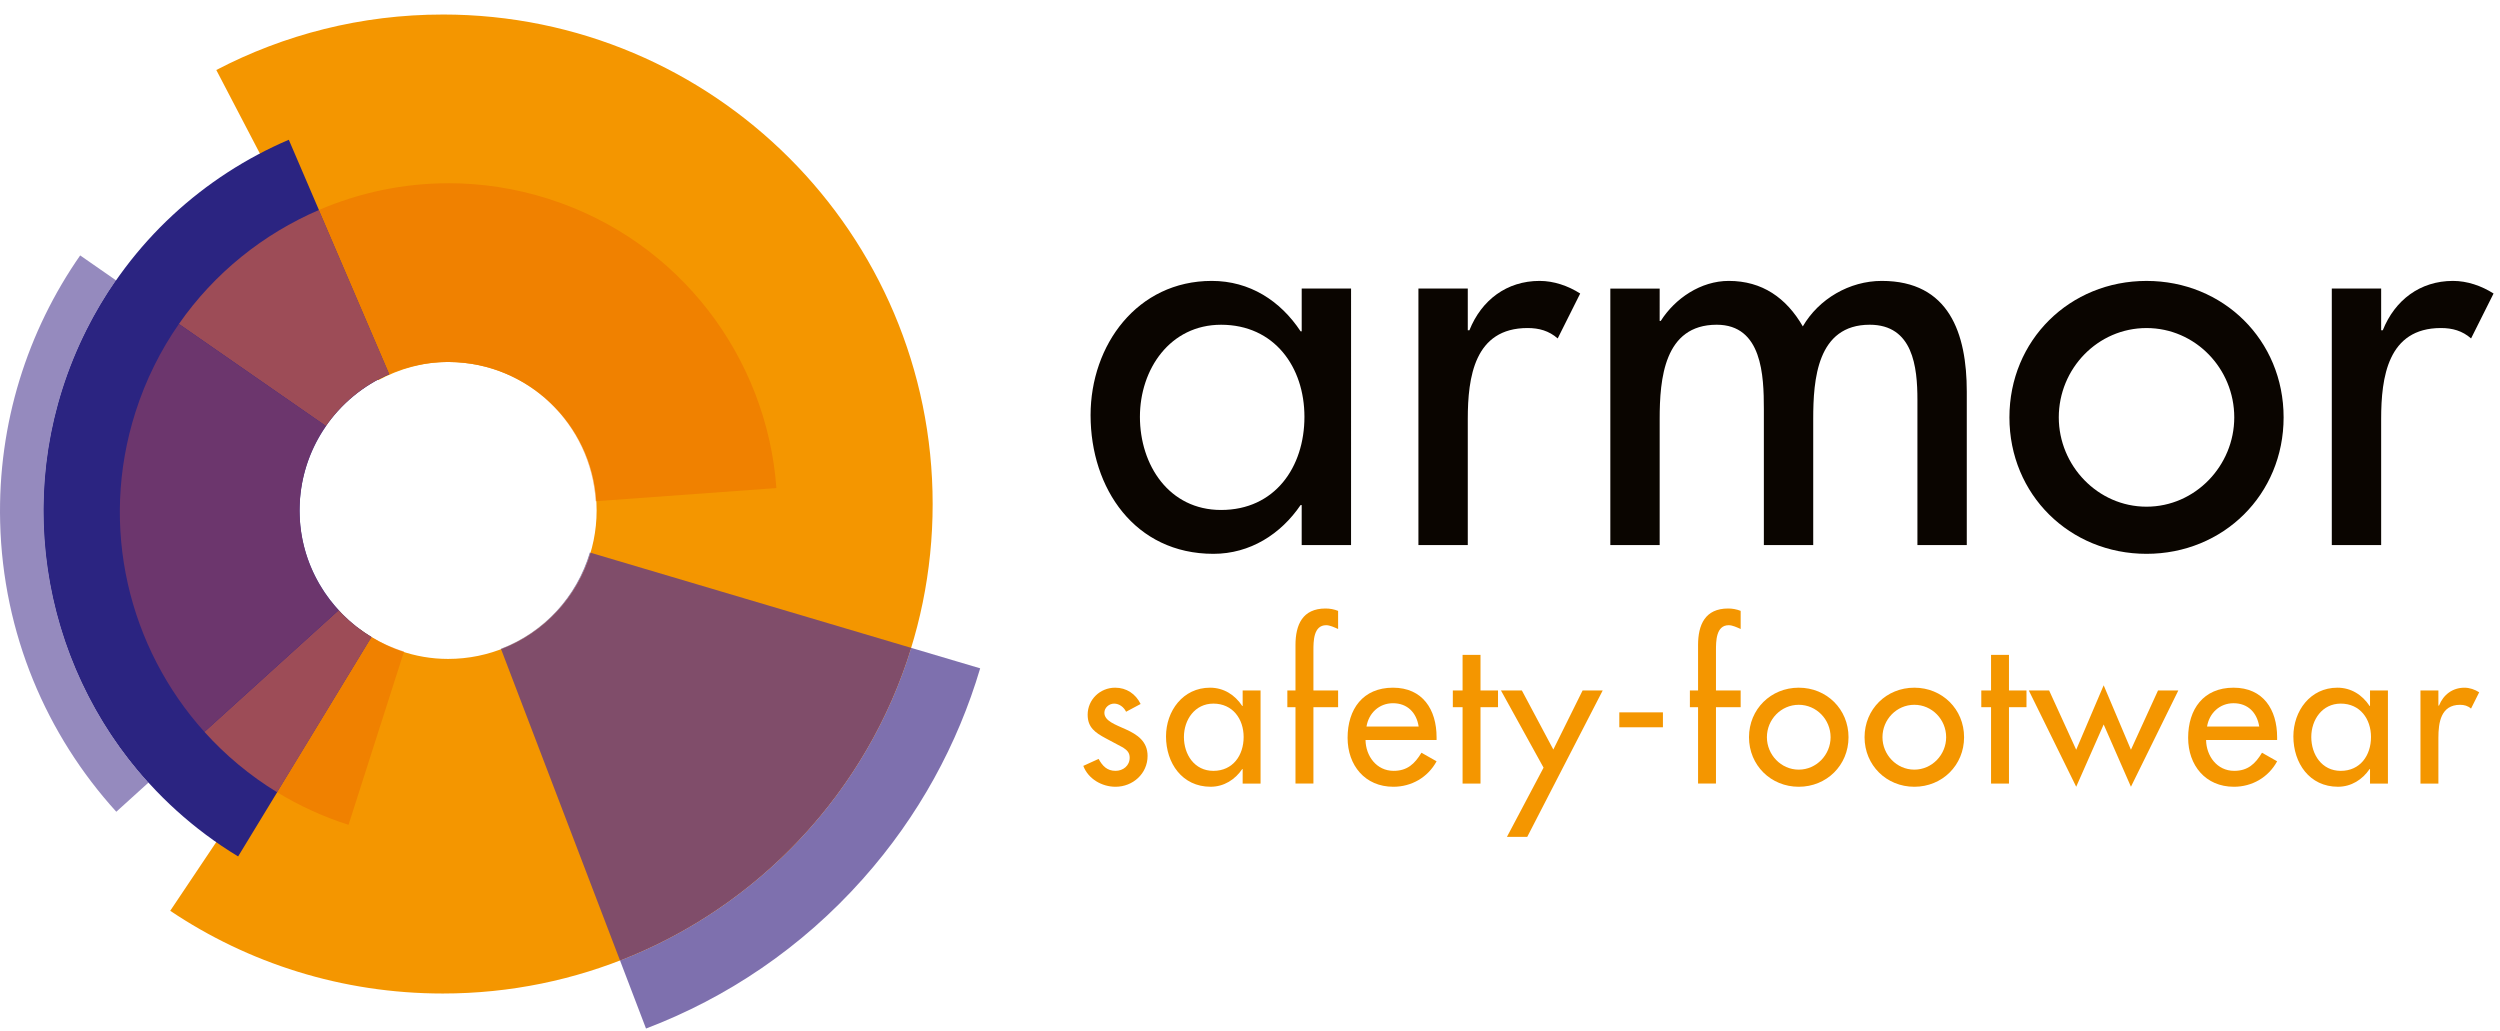
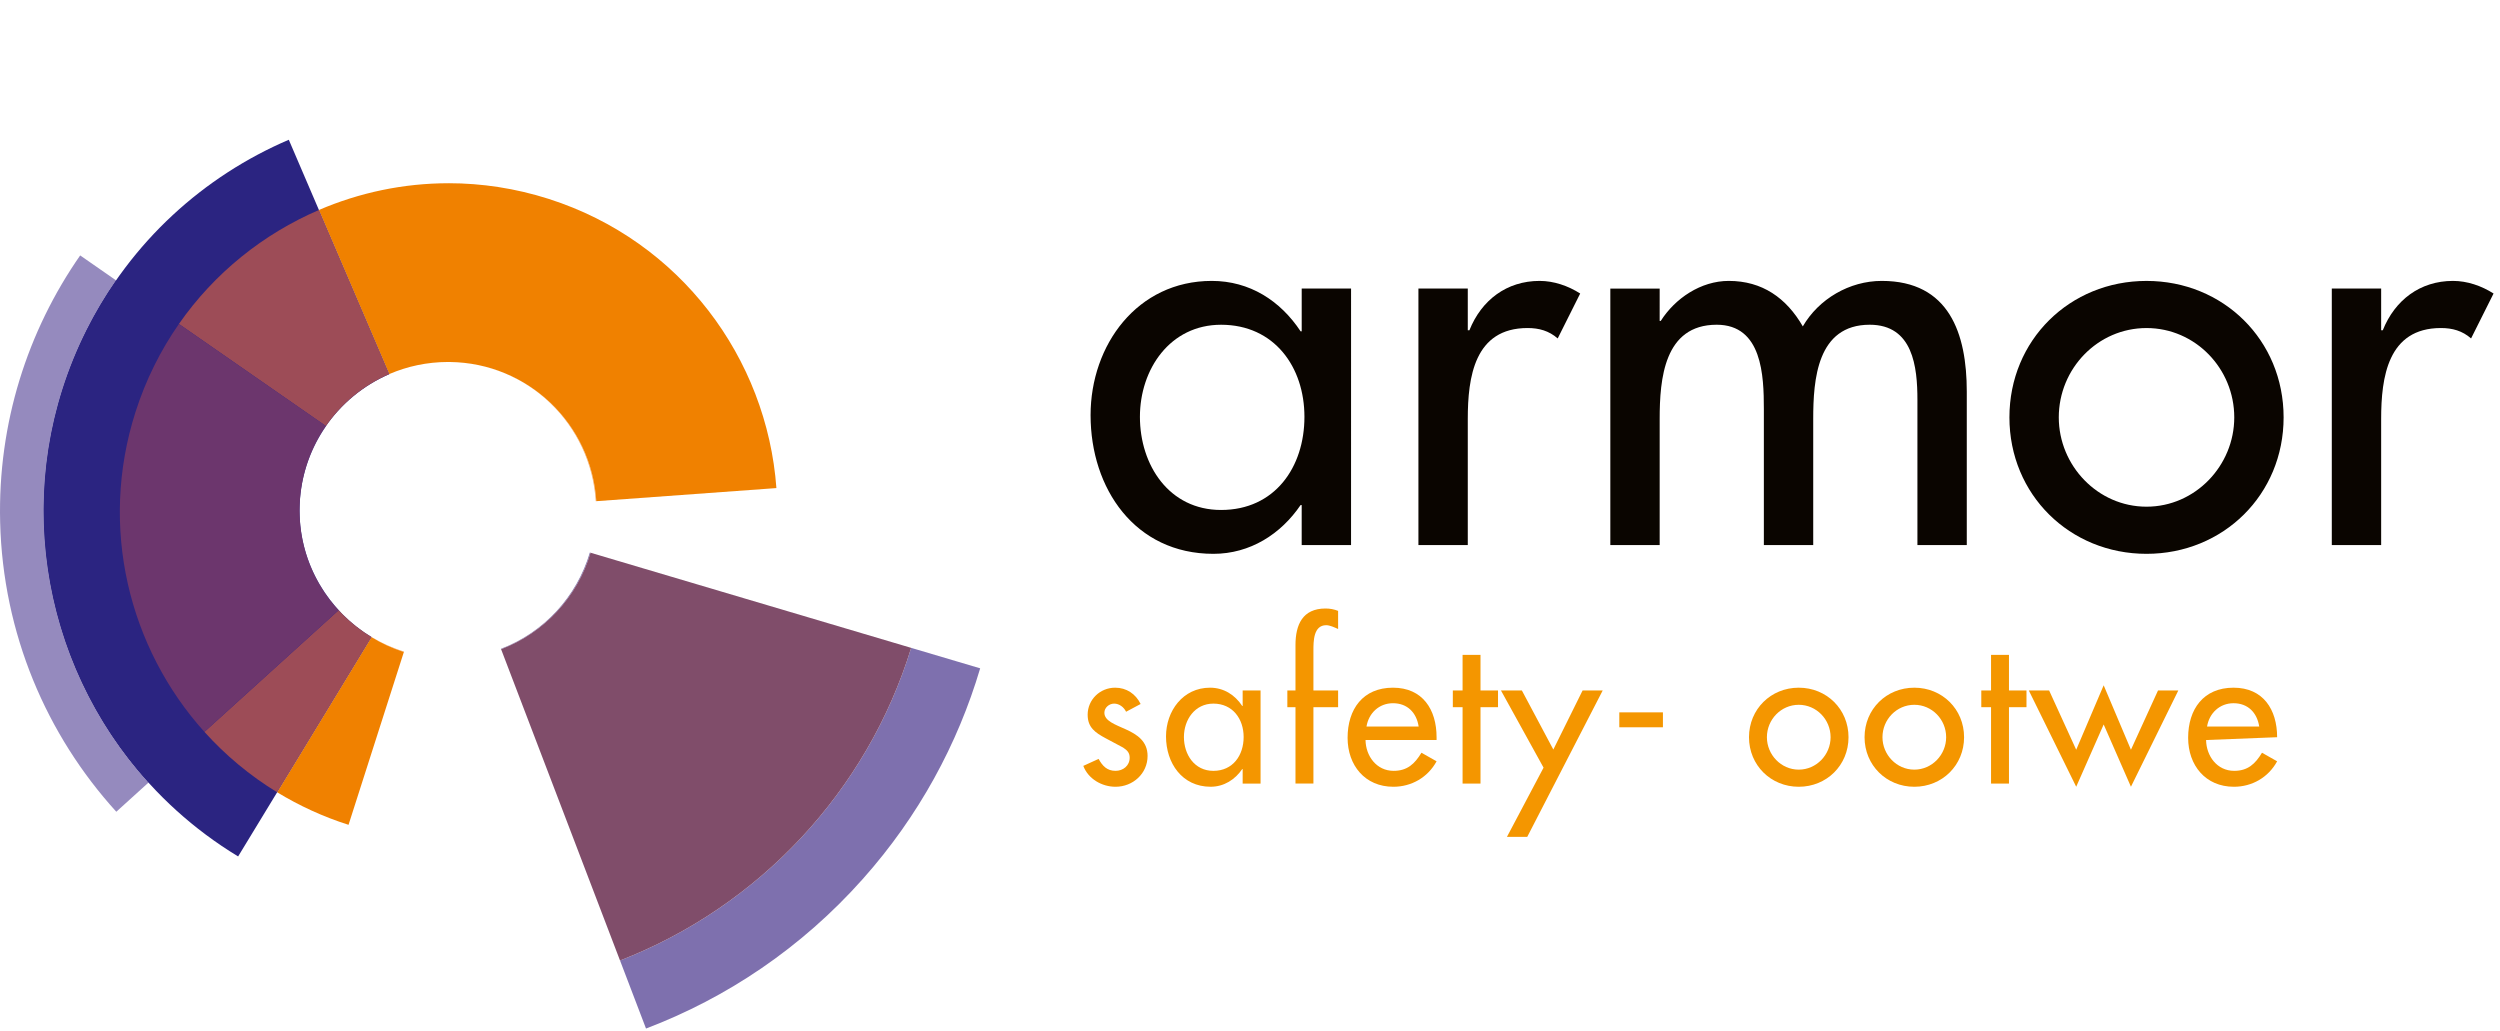
<svg xmlns="http://www.w3.org/2000/svg" height="66" viewBox="0 0 160 66" width="160">
  <g fill="none" fill-rule="evenodd">
    <g transform="translate(68.837 17.489)">
      <g fill="#0a0500">
        <path d="m17.63 17.394h-3.159v-2.56h-.07c-1.263 1.858-3.229 3.122-5.58 3.122-5.02 0-7.861-4.173-7.861-8.873 0-4.49 2.982-8.594 7.756-8.594 2.421 0 4.387 1.263 5.686 3.227h.07v-2.737h3.159zm-2.983-8.206c0-3.192-1.93-5.893-5.335-5.893-3.264 0-5.194 2.841-5.194 5.893 0 3.085 1.86 5.961 5.194 5.961 3.439 0 5.335-2.735 5.335-5.961z" />
        <path d="m25.101 3.646h.105c.772-1.929 2.387-3.157 4.492-3.157.913 0 1.825.315 2.597.807l-1.439 2.875c-.561-.49-1.193-.666-1.93-.666-3.405 0-3.825 3.156-3.825 5.822v8.067h-3.159v-16.415h3.159z" />
        <path d="m37.381 3.049h.071c.912-1.438 2.561-2.56 4.352-2.56 2.14 0 3.686 1.088 4.739 2.911 1.017-1.754 2.982-2.911 5.053-2.911 4.316 0 5.441 3.368 5.441 7.084v9.821h-3.159v-9.294c0-2.105-.281-4.806-3.053-4.806-3.369 0-3.616 3.508-3.616 6.034v8.066h-3.159v-8.699c0-2.139-.105-5.401-3.019-5.401-3.368 0-3.649 3.473-3.649 6.034v8.066h-3.158v-16.414h3.158z" />
        <path d="m77.314 9.223c0 4.944-3.86 8.733-8.774 8.733-4.913 0-8.774-3.789-8.774-8.733 0-4.946 3.86-8.733 8.774-8.733 4.914 0 8.774 3.787 8.774 8.733m-14.389 0c0 3.085 2.492 5.716 5.615 5.716 3.124 0 5.616-2.631 5.616-5.716 0-3.122-2.492-5.717-5.616-5.717-3.123 0-5.615 2.595-5.615 5.717" />
        <path d="m83.557 3.646h.105c.773-1.929 2.387-3.157 4.492-3.157.913 0 1.825.315 2.597.807l-1.439 2.875c-.561-.49-1.193-.666-1.93-.666-3.404 0-3.825 3.156-3.825 5.822v8.067h-3.159v-16.415h3.159z" />
      </g>
      <path d="m3.232 28.063c-.14-.292-.433-.521-.765-.521-.318 0-.624.255-.624.586 0 .522.688.751 1.389 1.069.7.319 1.376.751 1.376 1.694 0 1.132-.942 1.973-2.051 1.973-.866 0-1.746-.496-2.063-1.337l.98-.446c.244.446.537.764 1.084.764.485 0 .904-.331.904-.839 0-.319-.153-.472-.42-.65l-1.122-.599c-.663-.357-1.147-.688-1.147-1.502 0-.968.791-1.732 1.759-1.732.727 0 1.312.394 1.631 1.043z" fill="#f49600" />
      <path d="m11.839 32.66h-1.146v-.93h-.026c-.458.675-1.173 1.133-2.025 1.133-1.822 0-2.854-1.515-2.854-3.221 0-1.63 1.083-3.119 2.815-3.119.879 0 1.593.458 2.064 1.171h.026v-.994h1.146zm-1.083-2.979c0-1.158-.7-2.139-1.937-2.139-1.184 0-1.885 1.032-1.885 2.139 0 1.12.674 2.165 1.885 2.165 1.249 0 1.937-.993 1.937-2.165z" fill="#f49600" />
      <path d="m16.802 22.767c-.229-.101-.523-.243-.764-.243-.816 0-.816 1.032-.816 1.618v2.558h1.58v1.07h-1.58v4.889h-1.148v-4.889h-.521v-1.07h.521v-2.902c0-1.299.447-2.343 1.926-2.343.279 0 .548.051.802.152z" fill="#f49600" />
      <path d="m18.557 29.872c.012 1.018.7 1.973 1.796 1.973.878 0 1.35-.446 1.783-1.159l.968.548c-.56 1.031-1.606 1.63-2.765 1.63-1.822 0-2.93-1.376-2.93-3.133 0-1.834.981-3.208 2.904-3.208 1.899 0 2.791 1.4 2.791 3.17v.178zm3.4-.865c-.139-.892-.726-1.49-1.643-1.49-.891 0-1.554.636-1.695 1.49z" fill="#f49600" />
    </g>
    <g fill="#f49600">
      <path d="m94.752 50.149h-1.147v-4.889h-.624v-1.07h.624v-2.278h1.147v2.278h1.121v1.07h-1.121z" />
      <path d="m96.061 44.19h1.339l2.013 3.781 1.873-3.781h1.287l-4.83 9.37h-1.299l2.344-4.43z" />
      <path d="m103.636 46.546h2.791v-.955h-2.791z" />
      <g transform="translate(107.907 38.869)">
-         <path d="m3.496 1.387c-.229-.101-.523-.243-.765-.243-.816 0-.816 1.032-.816 1.618v2.558h1.58v1.07h-1.58v4.889h-1.146v-4.889h-.523v-1.07h.523v-2.902c0-1.299.446-2.343 1.925-2.343.279 0 .548.051.802.152z" />
        <path d="m10.398 8.313c0 1.795-1.401 3.171-3.185 3.171-1.783 0-3.184-1.376-3.184-3.171 0-1.796 1.401-3.17 3.184-3.17 1.784 0 3.185 1.374 3.185 3.17m-5.223 0c0 1.12.904 2.075 2.038 2.075s2.038-.955 2.038-2.075c0-1.133-.904-2.075-2.038-2.075s-2.038.942-2.038 2.075" />
        <path d="m17.794 8.313c0 1.795-1.401 3.171-3.185 3.171-1.783 0-3.184-1.376-3.184-3.171 0-1.796 1.401-3.17 3.184-3.17 1.784 0 3.185 1.374 3.185 3.17m-5.223 0c0 1.12.904 2.075 2.038 2.075 1.135 0 2.038-.955 2.038-2.075 0-1.133-.903-2.075-2.038-2.075-1.134 0-2.038.942-2.038 2.075" />
      </g>
      <path d="m128.574 50.149h-1.147v-4.889h-.624v-1.07h.624v-2.278h1.147v2.278h1.121v1.07h-1.121z" />
      <path d="m132.877 47.984 1.758-4.125 1.745 4.125 1.733-3.794h1.299l-3.032 6.162-1.745-3.986-1.758 3.986-3.033-6.162h1.3z" />
    </g>
    <g transform="translate(0 .757)">
      <g fill="#f49600">
-         <path d="m141.19 46.604c.012 1.018.7 1.973 1.796 1.973.878 0 1.35-.446 1.782-1.159l.968.548c-.56 1.031-1.605 1.63-2.765 1.63-1.821 0-2.93-1.376-2.93-3.133 0-1.834.982-3.208 2.905-3.208 1.899 0 2.79 1.4 2.79 3.17v.178zm3.4-.865c-.14-.892-.726-1.49-1.643-1.49-.891 0-1.554.636-1.695 1.49z" />
-         <path d="m152.827 49.392h-1.146v-.93h-.026c-.458.675-1.173 1.133-2.026 1.133-1.821 0-2.853-1.515-2.853-3.221 0-1.63 1.083-3.119 2.815-3.119.88 0 1.594.458 2.064 1.171h.026v-.994h1.146zm-1.083-2.979c0-1.158-.7-2.139-1.936-2.139-1.185 0-1.886 1.032-1.886 2.139 0 1.12.675 2.165 1.886 2.165 1.248 0 1.936-.993 1.936-2.165z" />
-         <path d="m156.057 44.402h.039c.279-.7.865-1.146 1.63-1.146.33 0 .661.115.942.293l-.522 1.044c-.204-.178-.433-.242-.7-.242-1.236 0-1.389 1.145-1.389 2.114v2.927h-1.147v-5.959h1.147z" />
-         <path d="m28.339.173c-5.233 0-10.161 1.288-14.496 3.55l10.361 19.853c1.34-.72 2.847-1.166 4.473-1.166 5.252 0 9.507 4.254 9.507 9.504 0 5.248-4.255 9.5-9.507 9.5-2.142 0-4.099-.734-5.688-1.93l-12.095 18.05c4.986 3.346 10.987 5.294 17.445 5.294 17.312 0 31.351-14.022 31.351-31.328 0-17.3-14.039-31.328-31.351-31.328" />
+         <path d="m141.19 46.604c.012 1.018.7 1.973 1.796 1.973.878 0 1.35-.446 1.782-1.159l.968.548c-.56 1.031-1.605 1.63-2.765 1.63-1.821 0-2.93-1.376-2.93-3.133 0-1.834.982-3.208 2.905-3.208 1.899 0 2.79 1.4 2.79 3.17zm3.4-.865c-.14-.892-.726-1.49-1.643-1.49-.891 0-1.554.636-1.695 1.49z" />
      </g>
      <path d="m19.171 31.915c0-3.913 2.368-7.267 5.745-8.726l-6.433-15.002c-5.425 2.325-10.089 6.495-12.944 12.174-6.087 12.143-1.718 26.774 9.701 33.694l8.538-14.038c-2.751-1.665-4.607-4.655-4.607-8.103" fill="#2b2481" />
      <path d="m28.796 22.411c4.994.06 9.02 3.981 9.33 8.91l.04-.003c-.305-4.933-4.372-8.847-9.37-8.907" fill="#f6ae70" />
      <path d="m28.71 10.97c-2.887 0-5.709.599-8.3 1.712l4.503 10.502c1.148-.495 2.414-.771 3.742-.774h.003.007.012.015.005.01.007.008.007.007.009.005c.004 0 .008.001.012.001h.004.012.002.014c4.998.06 9.065 3.974 9.371 8.907l11.525-.838c-.608-8.309-6.14-15.81-14.567-18.506-2.131-.68-4.291-1.005-6.414-1.005" fill="#f08100" />
      <path d="m21.671 38.297c.401.435.843.834 1.318 1.19l.001-.002c.125.094.251.185.381.273.133.09.269.178.407.26l-.001.002c.645.395 1.338.717 2.069.952l.01-.031c-1.623-.507-3.062-1.43-4.186-2.645" fill="#f6ae70" />
      <path d="m23.777 40.02-6.038 9.929c1.405.856 2.931 1.561 4.567 2.083l3.541-11.06c-.732-.235-1.426-.557-2.071-.952m-.787-.535-.001.001c.126.093.252.184.381.271-.129-.087-.256-.178-.38-.272" fill="#f08100" />
      <path d="m21.671 38.297-8.588 7.786c1.34 1.488 2.901 2.796 4.656 3.867l6.038-9.93.002-.002c-.139-.084-.274-.17-.408-.26-.129-.087-.256-.178-.38-.271-.476-.356-.917-.754-1.319-1.19zm-1.26-25.614c-3.563 1.53-6.69 4.034-8.962 7.294l9.407 6.533c1.008-1.457 2.413-2.617 4.058-3.326z" fill="#9d4c57" />
      <path d="m58.315 40.706c-2.82 9.18-9.744 16.562-18.633 20.009l1.663 4.355c5.165-1.963 9.946-5.159 13.874-9.572 3.581-4.02 6.077-8.637 7.512-13.482zm-20.564-6.101c-.843 2.839-2.946 5.115-5.691 6.162l.01.025c2.748-1.048 4.883-3.333 5.725-6.174z" fill="#7e70ae" />
      <path d="m37.796 34.618c-.843 2.841-2.978 5.127-5.726 6.174l7.611 19.923c8.889-3.447 15.815-10.83 18.634-20.009z" fill="#804d6a" />
      <path d="m19.171 31.959v.003.007.008.006.006.007.004c0 .003.001.006.001.007v.002c.022 2.394.94 4.561 2.428 6.211.024.027.047.053.071.078l.005-.004c-1.532-1.679-2.493-3.887-2.504-6.334zm1.688-5.447c-1.036 1.493-1.655 3.295-1.687 5.243v.002.01.002.02.002.008.006.007.008.007c-.001.005-.001.008-.001.011v.006.008.006.012.002.006c.008-1.993.638-3.835 1.693-5.36zm-15.728-10.922c-3.362 4.829-5.277 10.728-5.122 17.059.175 7.155 2.97 13.63 7.434 18.546l2.059-1.866c-6.967-7.681-8.889-19.139-3.963-28.967.562-1.118 1.194-2.178 1.888-3.176z" fill="#958abe" />
      <path d="m19.171 32.007c.023 2.396.939 4.565 2.429 6.212-1.488-1.65-2.406-3.819-2.429-6.212zm1.686-5.497c-1.034 1.493-1.652 3.297-1.685 5.244.033-1.947.651-3.75 1.687-5.242zm-13.429-9.326c-.695.998-1.327 2.059-1.888 3.176-4.927 9.828-3.005 21.287 3.963 28.967l3.58-3.246c-4.838-5.375-6.77-13.101-4.409-20.48.658-2.056 1.603-3.942 2.776-5.625z" fill="#2b2481" />
      <path d="m11.45 19.977c-1.173 1.683-2.117 3.569-2.775 5.626-2.362 7.379-.43 15.105 4.407 20.48l8.588-7.786c-.023-.025-.047-.051-.07-.077-1.489-1.647-2.407-3.817-2.429-6.212v-.002-.007c0-.001 0-.002-.001-.004v-.007-.004-.007-.008-.007-.007-.004-.007-.005-.007-.003-.003-.011-.011-.001-.002-.003-.007-.005-.004-.014-.001-.013-.005-.009-.006c.001-.003.001-.007.001-.01v-.007-.008-.007-.006-.007-.003c0-.007.001-.013.001-.02v-.002-.01-.002c.032-1.947.649-3.751 1.684-5.245z" fill="#6c366d" />
    </g>
  </g>
</svg>